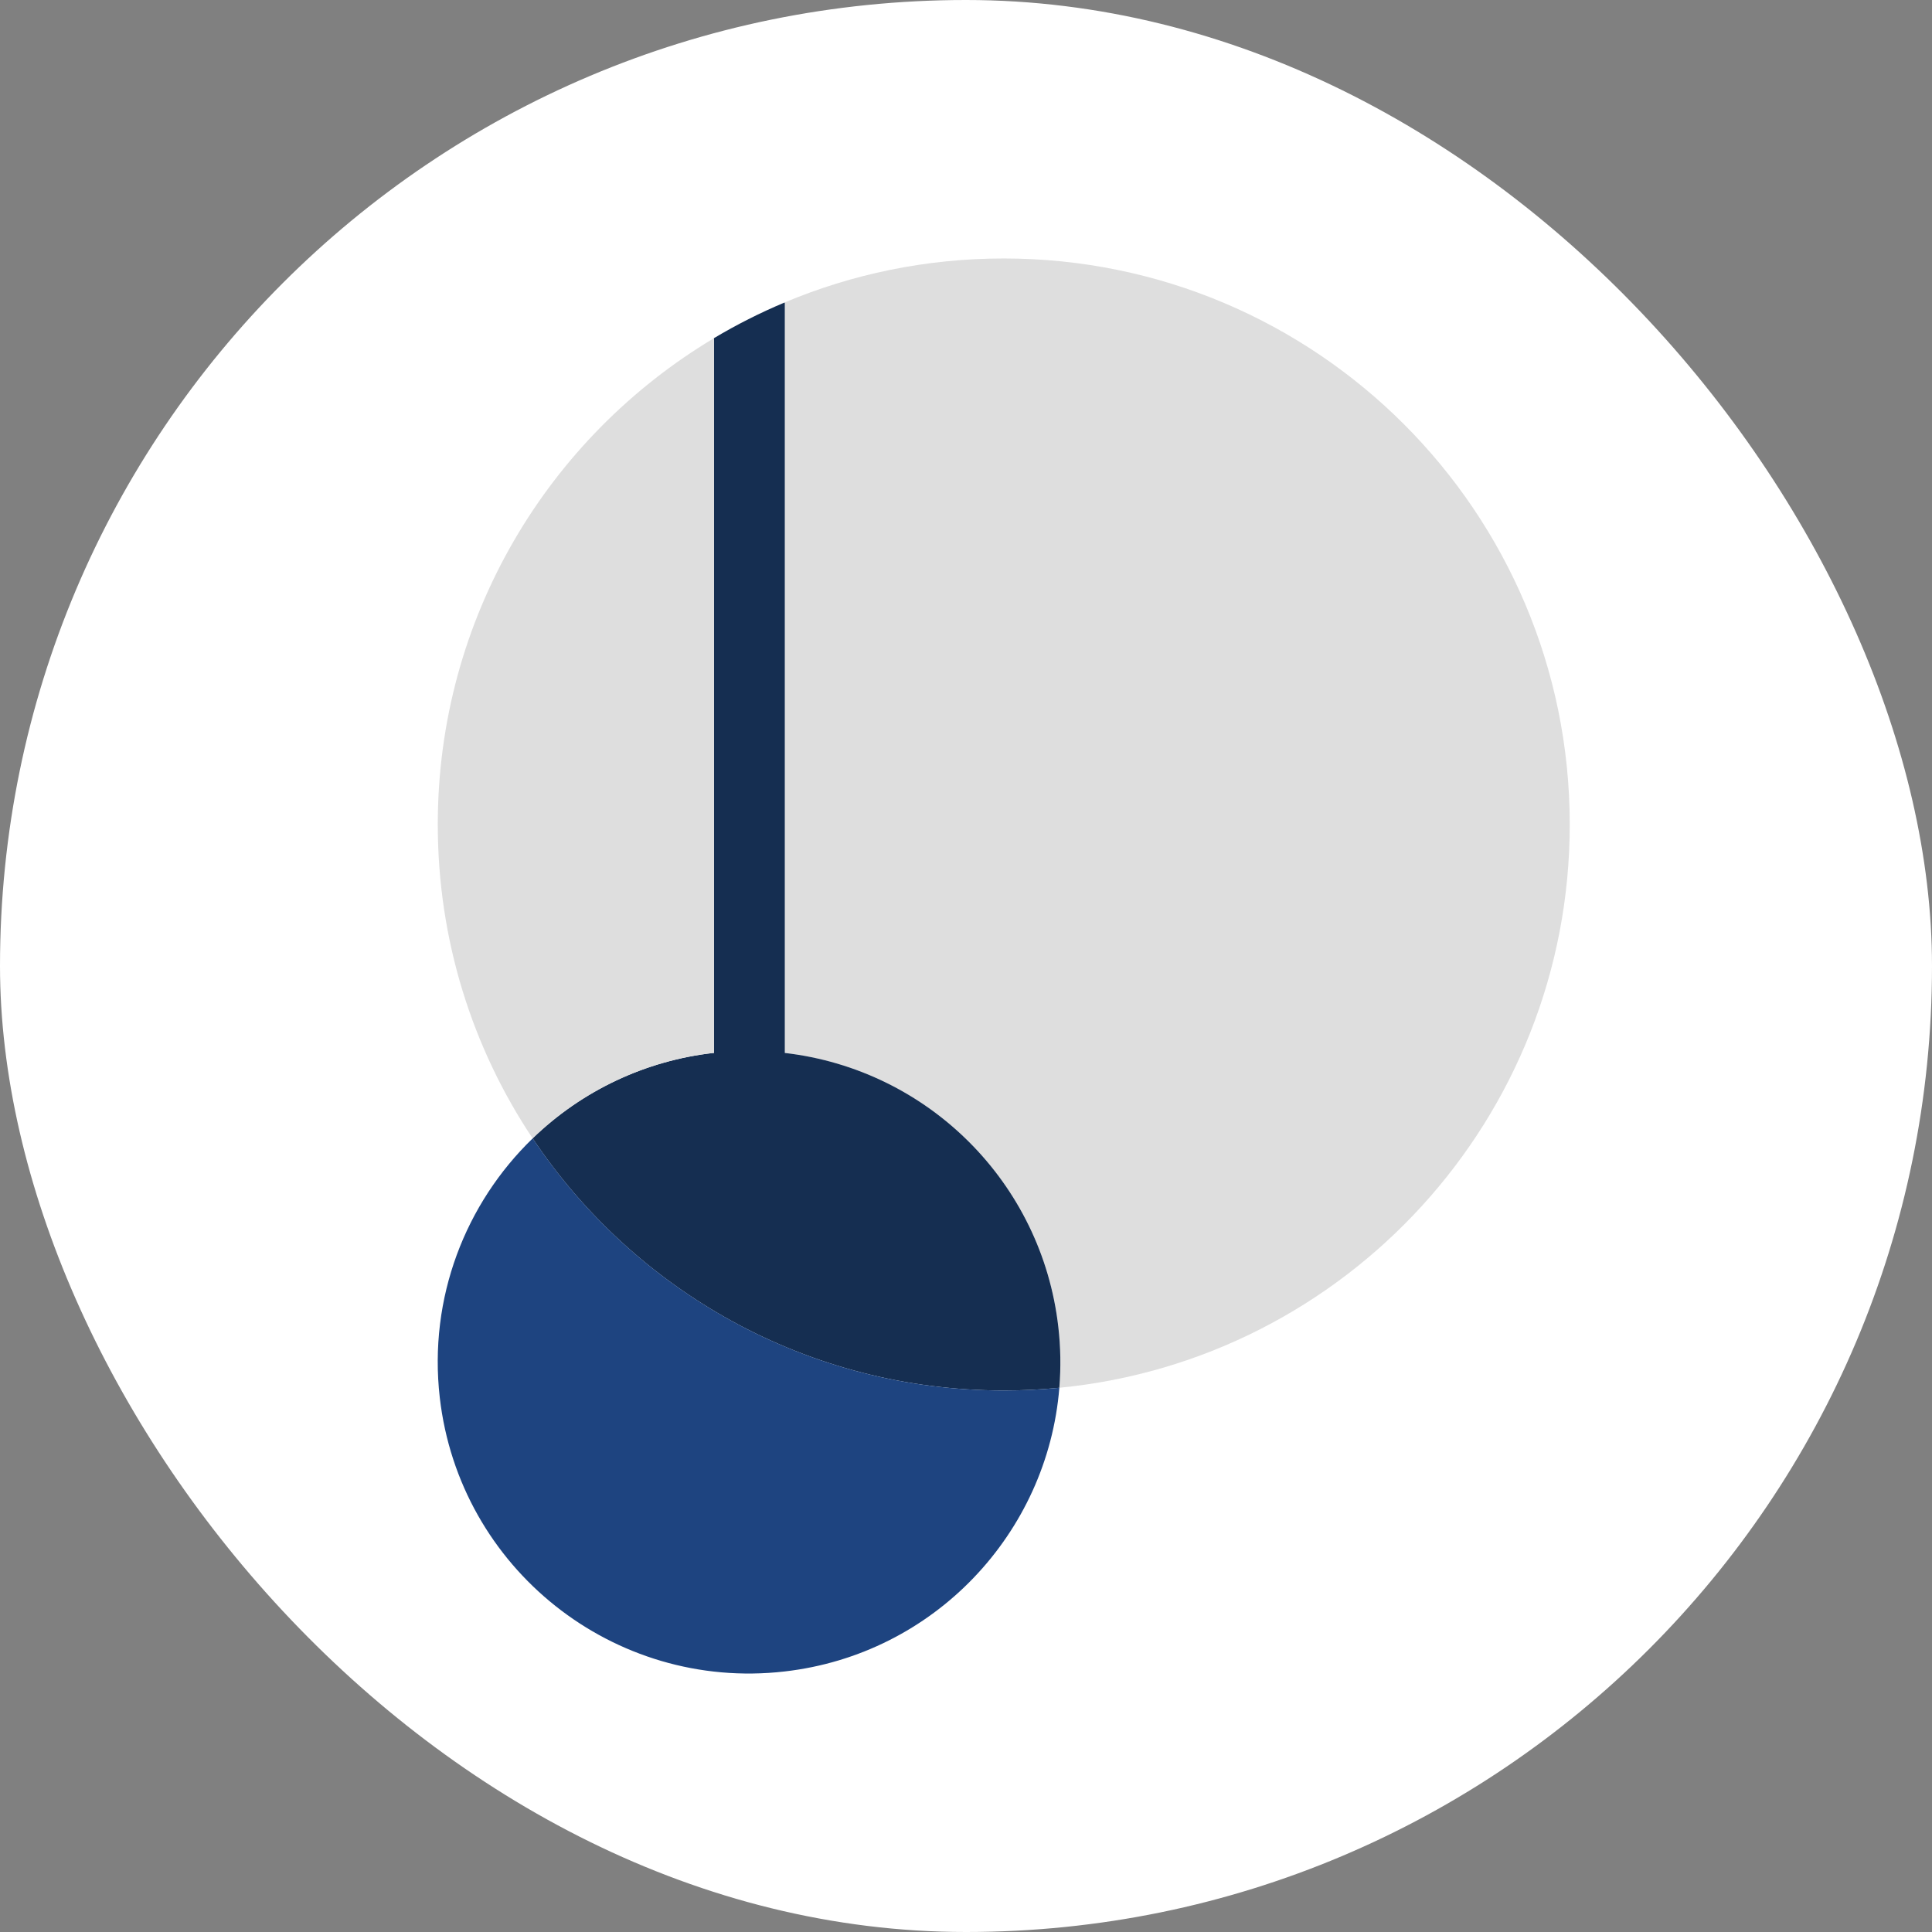
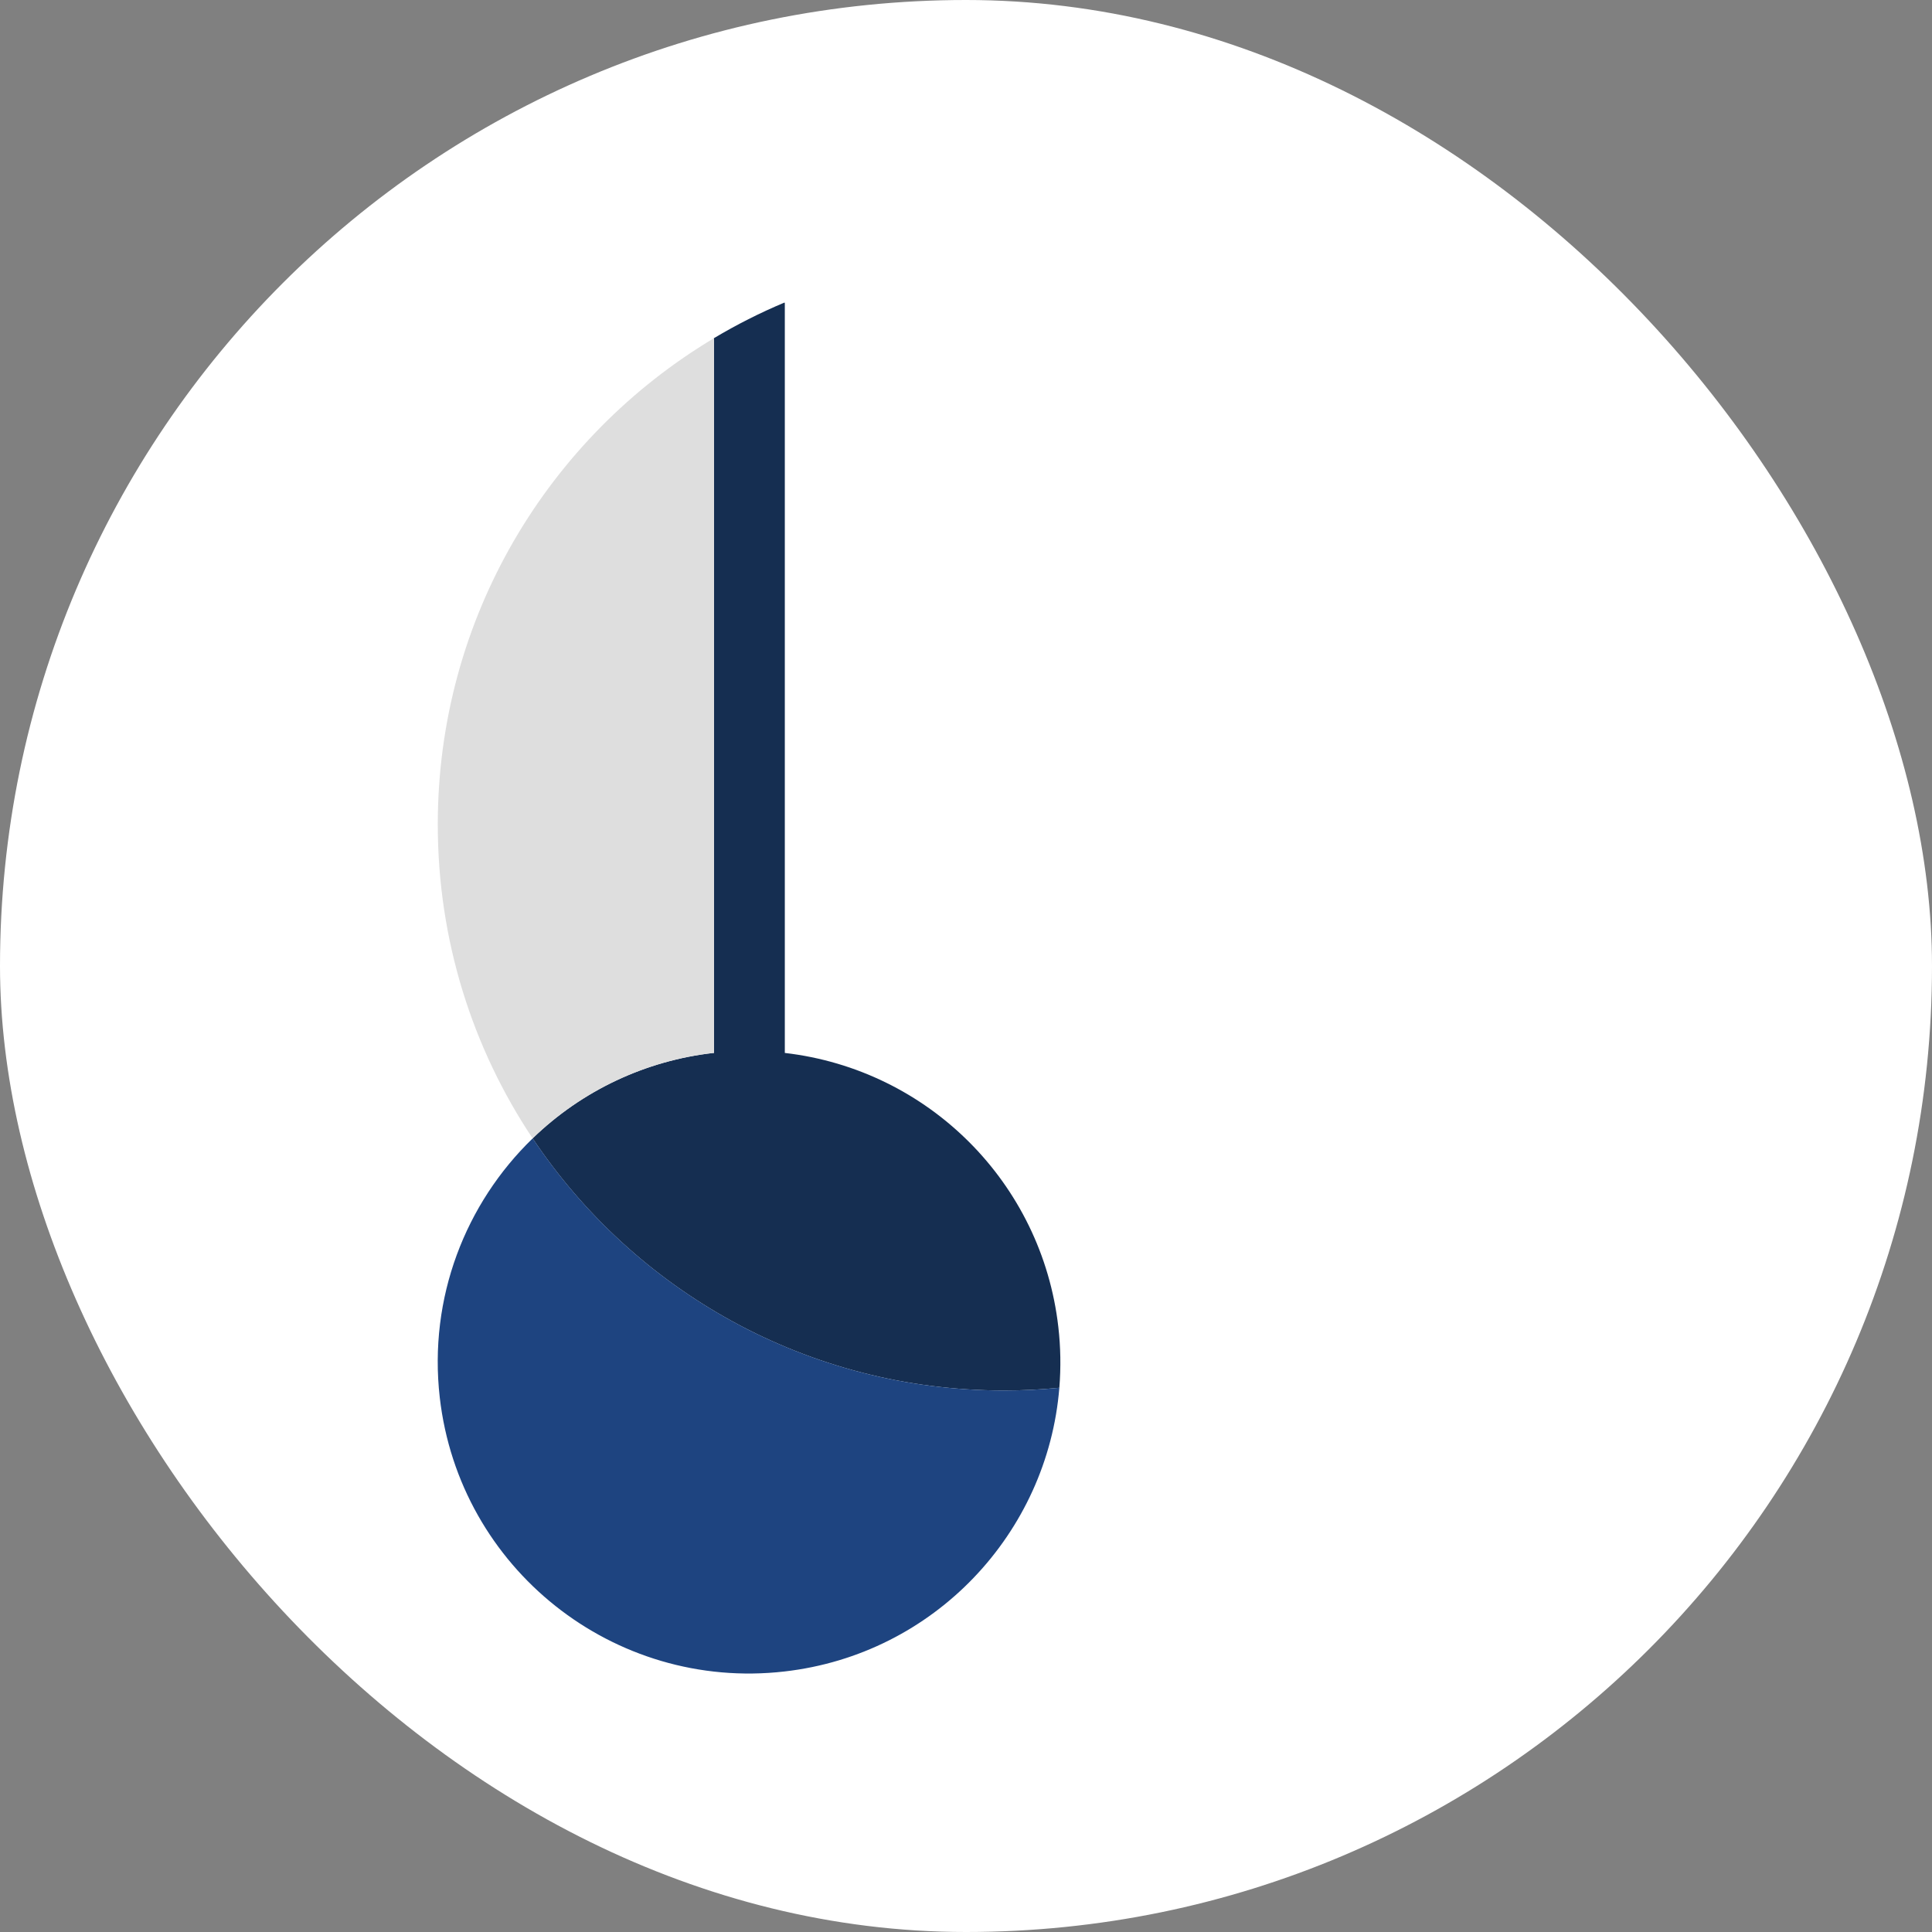
<svg xmlns="http://www.w3.org/2000/svg" width="32" height="32" viewBox="0 0 32 32" fill="none">
  <rect x="0" y="0" width="32" height="32" fill="#808080" stroke="none" />
  <rect width="32" height="32" rx="16" fill="white" />
  <g clip-path="url(#clip0_1553_38)">
-     <path d="M16.625 4.281C21.803 4.281 26 8.479 26 13.656C26 18.523 22.291 22.524 17.546 22.986C17.574 22.65 17.568 22.312 17.53 21.977C17.257 19.595 15.38 17.716 12.999 17.44V5.021L12.995 5.01C14.111 4.541 15.338 4.281 16.625 4.281Z" fill="#DEDEDE" />
    <path d="M11.827 17.439V5.611L11.822 5.603C12.199 5.378 12.59 5.18 12.994 5.011L12.999 5.021V17.44C15.38 17.716 17.257 19.595 17.529 21.977C17.568 22.312 17.573 22.65 17.546 22.986C17.243 23.016 16.936 23.031 16.625 23.031C13.37 23.031 10.503 21.373 8.822 18.855C9.637 18.065 10.692 17.567 11.82 17.44H11.827V17.439Z" fill="#152E51" />
    <path d="M17.546 22.986C17.351 25.39 15.48 27.401 12.993 27.685C10.164 28.009 7.608 25.978 7.284 23.148C7.095 21.493 7.711 19.931 8.823 18.855C10.504 21.373 13.371 23.031 16.626 23.031C16.936 23.031 17.243 23.016 17.546 22.986Z" fill="#1E4480" />
    <path d="M11.827 5.611V17.439H11.82C10.692 17.566 9.638 18.064 8.822 18.855C7.829 17.367 7.251 15.579 7.251 13.656C7.251 10.234 9.084 7.24 11.823 5.603L11.827 5.611Z" fill="#DEDEDE" />
  </g>
  <defs>
    <clipPath id="clip0_1553_38">
      <rect width="18.75" height="24" fill="white" transform="translate(7.25 4)" />
    </clipPath>
  </defs>
</svg>